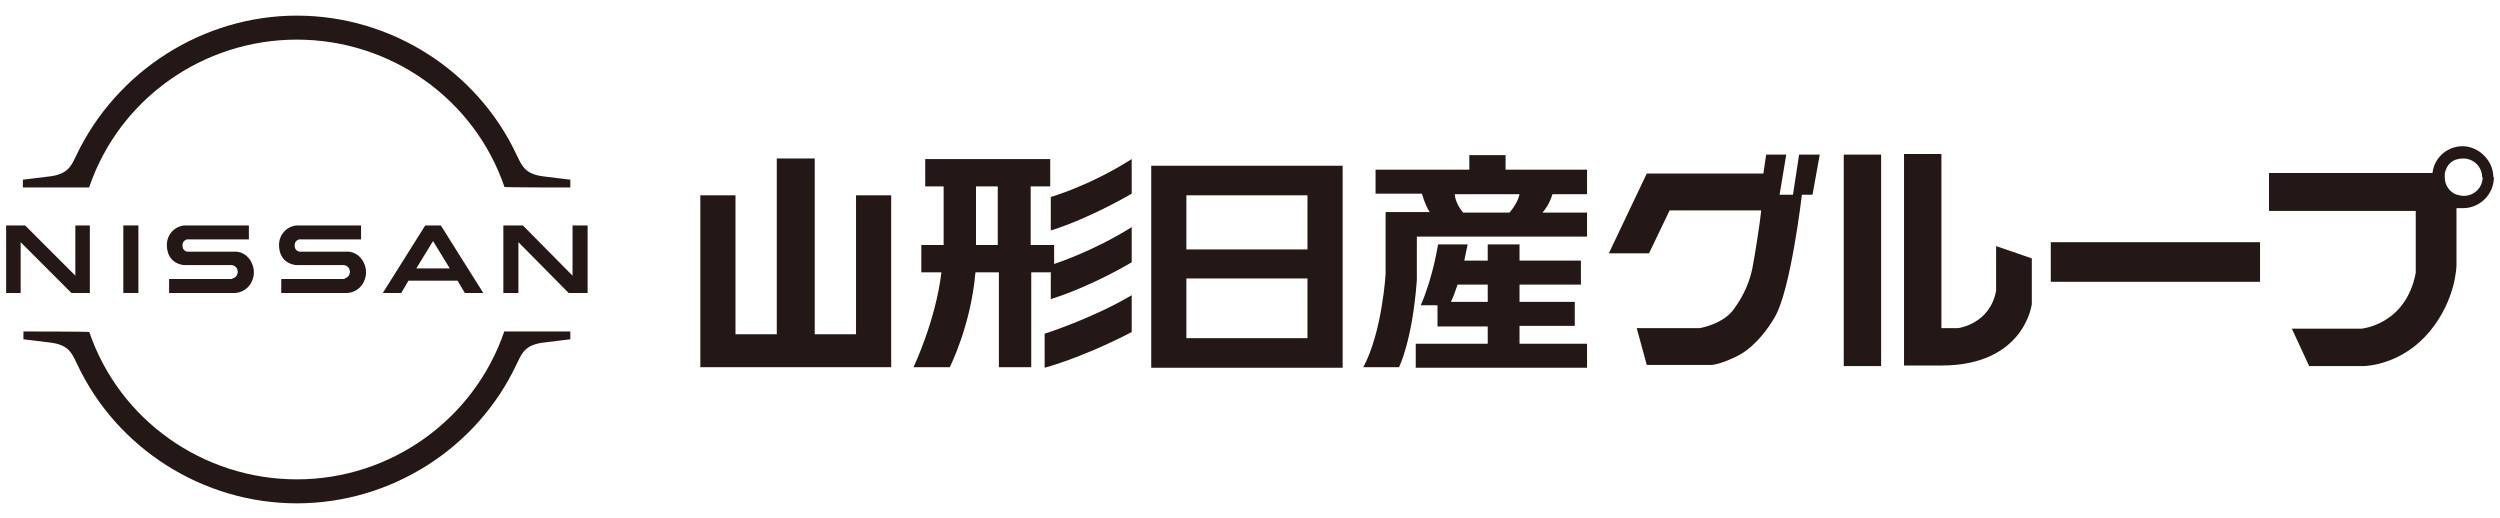
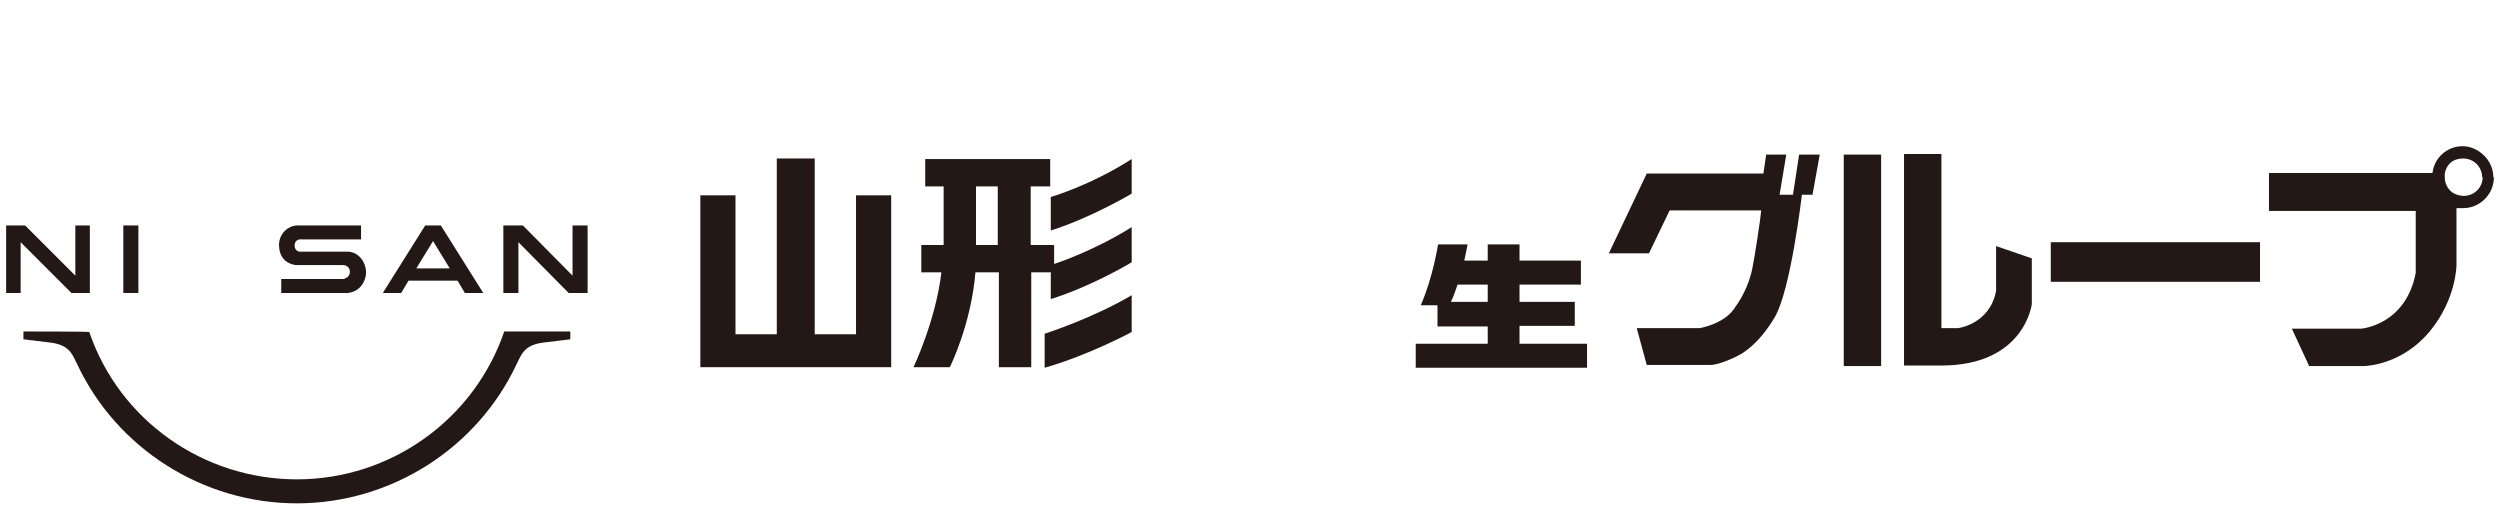
<svg xmlns="http://www.w3.org/2000/svg" id="_レイヤー_1" data-name="レイヤー_1" width="448" height="92.9" version="1.1" viewBox="0 0 448 92.9">
  <defs>
    <style>
      .st0 {
        fill: #231815;
      }
    </style>
  </defs>
  <g>
-     <path class="st0" d="M16,33.5c5.4-15.8,20.4-26.4,37.2-26.4s31.8,10.6,37.2,26.4h0c0,.1,11.8.1,11.8.1v-1.4l-4.9-.6c-3-.4-3.7-1.7-4.5-3.4l-.2-.4c-7.1-15.2-22.6-25-39.4-25S20.9,12.7,13.7,27.8l-.2.4c-.8,1.7-1.5,3-4.5,3.4l-4.9.6v1.4h11.9Z" />
    <path class="st0" d="M90.4,59.3h0c-5.4,15.9-20.4,26.6-37.2,26.6h0c-16.8,0-31.8-10.6-37.2-26.4h0c0-.1-11.8-.1-11.8-.1v1.4l4.9.6c3,.4,3.7,1.7,4.5,3.4l.2.4c7.1,15.2,22.6,25,39.4,25h0c16.8,0,32.3-9.8,39.4-25l.2-.4c.8-1.7,1.5-3,4.5-3.4l4.9-.6v-1.4h-11.8Z" />
    <g>
      <rect class="st0" x="22.1" y="40.4" width="2.7" height="12.1" />
      <polygon class="st0" points="16.1 52.5 16.1 40.4 13.5 40.4 13.5 49.4 4.5 40.4 1.1 40.4 1.1 52.5 3.7 52.5 3.7 43.4 12.8 52.5 16.1 52.5" />
      <path class="st0" d="M76.2,40.4l-7.6,12.1h3.3l1.3-2.2h8.8l1.3,2.2h3.3l-7.6-12.1h-2.9ZM80.7,48.1h-6.1l3-4.9,3,4.9Z" />
      <path class="st0" d="M61.8,50c0,0-.4,0-.6,0h-10.8v2.5h11c0,0,.7,0,.9,0,2.2-.2,3.3-2.1,3.3-3.7s-1.1-3.5-3.1-3.7c-.4,0-.7,0-.9,0h-7.2c-.3,0-.7,0-.8,0-.6-.2-.8-.6-.8-1.1s.2-.9.8-1.1c.2,0,.4,0,.8,0h10.3v-2.5h-10.5c-.4,0-.8,0-1.1,0-1.8.2-3.1,1.7-3.1,3.5s.9,3.3,3,3.6c.4,0,.9,0,1.1,0h7c.1,0,.4,0,.5,0,.8.1,1.1.7,1.1,1.2s-.3,1.1-1,1.2" />
-       <path class="st0" d="M41.7,50c0,0-.4,0-.6,0h-10.8v2.5h11c0,0,.7,0,.9,0,2.2-.2,3.3-2.1,3.3-3.7s-1.1-3.5-3.1-3.7c-.4,0-.7,0-.9,0h-7.2c-.3,0-.7,0-.8,0-.6-.2-.8-.6-.8-1.1s.2-.9.8-1.1c.2,0,.4,0,.8,0h10.3v-2.5h-10.5c-.4,0-.8,0-1.1,0-1.8.2-3.1,1.7-3.1,3.5s.9,3.3,3,3.6c.4,0,.9,0,1.1,0h7c.1,0,.4,0,.5,0,.8.1,1.1.7,1.1,1.2s-.3,1.1-1,1.2" />
      <polygon class="st0" points="105.3 52.5 105.3 40.4 102.6 40.4 102.6 49.4 93.7 40.4 90.2 40.4 90.2 52.5 92.9 52.5 92.9 43.4 101.9 52.5 105.3 52.5" />
    </g>
  </g>
  <g>
    <g>
      <g>
        <path class="st0" d="M188.3,48.9v4.7c7.6-2.4,14.5-6.6,14.5-6.6v-6.3c-7,4.4-13.9,6.6-13.9,6.6v-3.4h-4.2v-10.5h3.5v-4.9h-22.4v4.9h3.3c0,5,0,8.3,0,10.5h-4v4.9h3.6c-1,8.6-5,17-5,17h6.5s3.8-7.5,4.6-17h4.2v17h5.8v-17h3.6ZM174.9,43.9v-10.5h3.9v10.5h-3.9Z" />
-         <path class="st0" d="M202.8,28.5c-7.5,4.8-14.5,6.8-14.5,6.8v6c7.1-2.2,14.5-6.6,14.5-6.6v-6.3Z" />
+         <path class="st0" d="M202.8,28.5c-7.5,4.8-14.5,6.8-14.5,6.8v6c7.1-2.2,14.5-6.6,14.5-6.6v-6.3" />
        <path class="st0" d="M202.8,52.9c-7.1,4.2-15.6,6.9-15.6,6.9v6.1c7.8-2.2,15.6-6.4,15.6-6.4v-6.6Z" />
      </g>
      <polygon class="st0" points="159.7 35 153.4 35 153.4 59.9 146 59.9 146 28.4 139.2 28.4 139.2 59.9 131.8 59.9 131.8 35 125.5 35 125.5 65.8 159.7 65.8 159.7 35" />
-       <path class="st0" d="M206.3,29.7v36.2h34.3V29.7h-34.3ZM212.6,60.6v-10.7h21.7v10.7h-21.7ZM234.3,44.7h-21.7v-9.7h21.7v9.7Z" />
      <g>
        <path class="st0" d="M272.3,61.5v-3.1h9.9v-4.3h-9.9v-3.1h11v-4.3h-11v-2.9h-5.7v2.9h-4.2c.2-.9.4-1.9.6-2.9h-5.3s-.9,5.9-3.1,10.9h3v3.8h9v3.1h-12.9v4.3h30.7v-4.3h-12.1ZM260,54.1c.3-.6.7-1.6,1.2-3.1h5.4v3.1h-6.5Z" />
-         <path class="st0" d="M284.4,34.7v-4.3h-14.6v-2.6h-6.5v2.6h-16.8v4.3h8.3c.5,1.7,1.1,2.9,1.4,3.3h-7.9v4.3h0v6.8s-.6,10.4-4,16.7h6.4s2.4-4.7,3.2-15.6v-7.8s30.5,0,30.5,0v-4.3h-8c.4-.4,1.3-1.6,1.8-3.3h6.2ZM270.5,38.1h-8.3c-1.2-1.4-1.5-2.8-1.5-3.3h11.6c-.1.6-.6,1.9-1.8,3.3Z" />
      </g>
    </g>
    <path class="st0" d="M288.3,45.4l6.8-14.3h20.9l.5-3.4h3.6l-1.2,7.2h2.4l1.1-7.2h3.7l-1.3,7.2h-1.9s-2,17.2-4.9,22c-2.9,4.9-5.9,6.5-6.3,6.7-.3.2-3.5,1.8-5.2,1.8h-11.4l-1.8-6.6h11.3s4.2-.7,6.1-3.4c2-2.7,2.9-5.3,3.3-7.2.4-1.9,1.5-9,1.6-10.5h-16.4l-3.7,7.7h-7.3ZM337.1,27.7h-6.7v37.9h6.7V27.7ZM364.1,54.6v-8.3l-6.4-2.2v8c-1.1,6-6.8,6.7-6.8,6.7h-3v-31.2h-6.7v37.9h6.7c14.9,0,16.2-11,16.2-11ZM405,43.4h-37.5v7.1h37.5v-7.1ZM446.9,31.8c0,3-2.5,5.5-5.5,5.5s-.8,0-1.2-.1v10.3s0,6.1-4.8,11.9c-4.9,5.9-11.2,6.2-11.9,6.2h-9.7l-3.1-6.7h12.4s8-.6,9.8-10v-11.1h-26.3v-6.8h29.3c.3-2.7,2.6-4.8,5.4-4.8s5.5,2.5,5.5,5.5ZM444.8,31.8c0-1.9-1.5-3.4-3.4-3.4s-3,1.1-3.3,2.7c0,.2,0,.5,0,.7,0,1.4.9,2.7,2.2,3.1.4.1.8.2,1.2.2,1.9,0,3.4-1.5,3.4-3.4Z" />
  </g>
</svg>